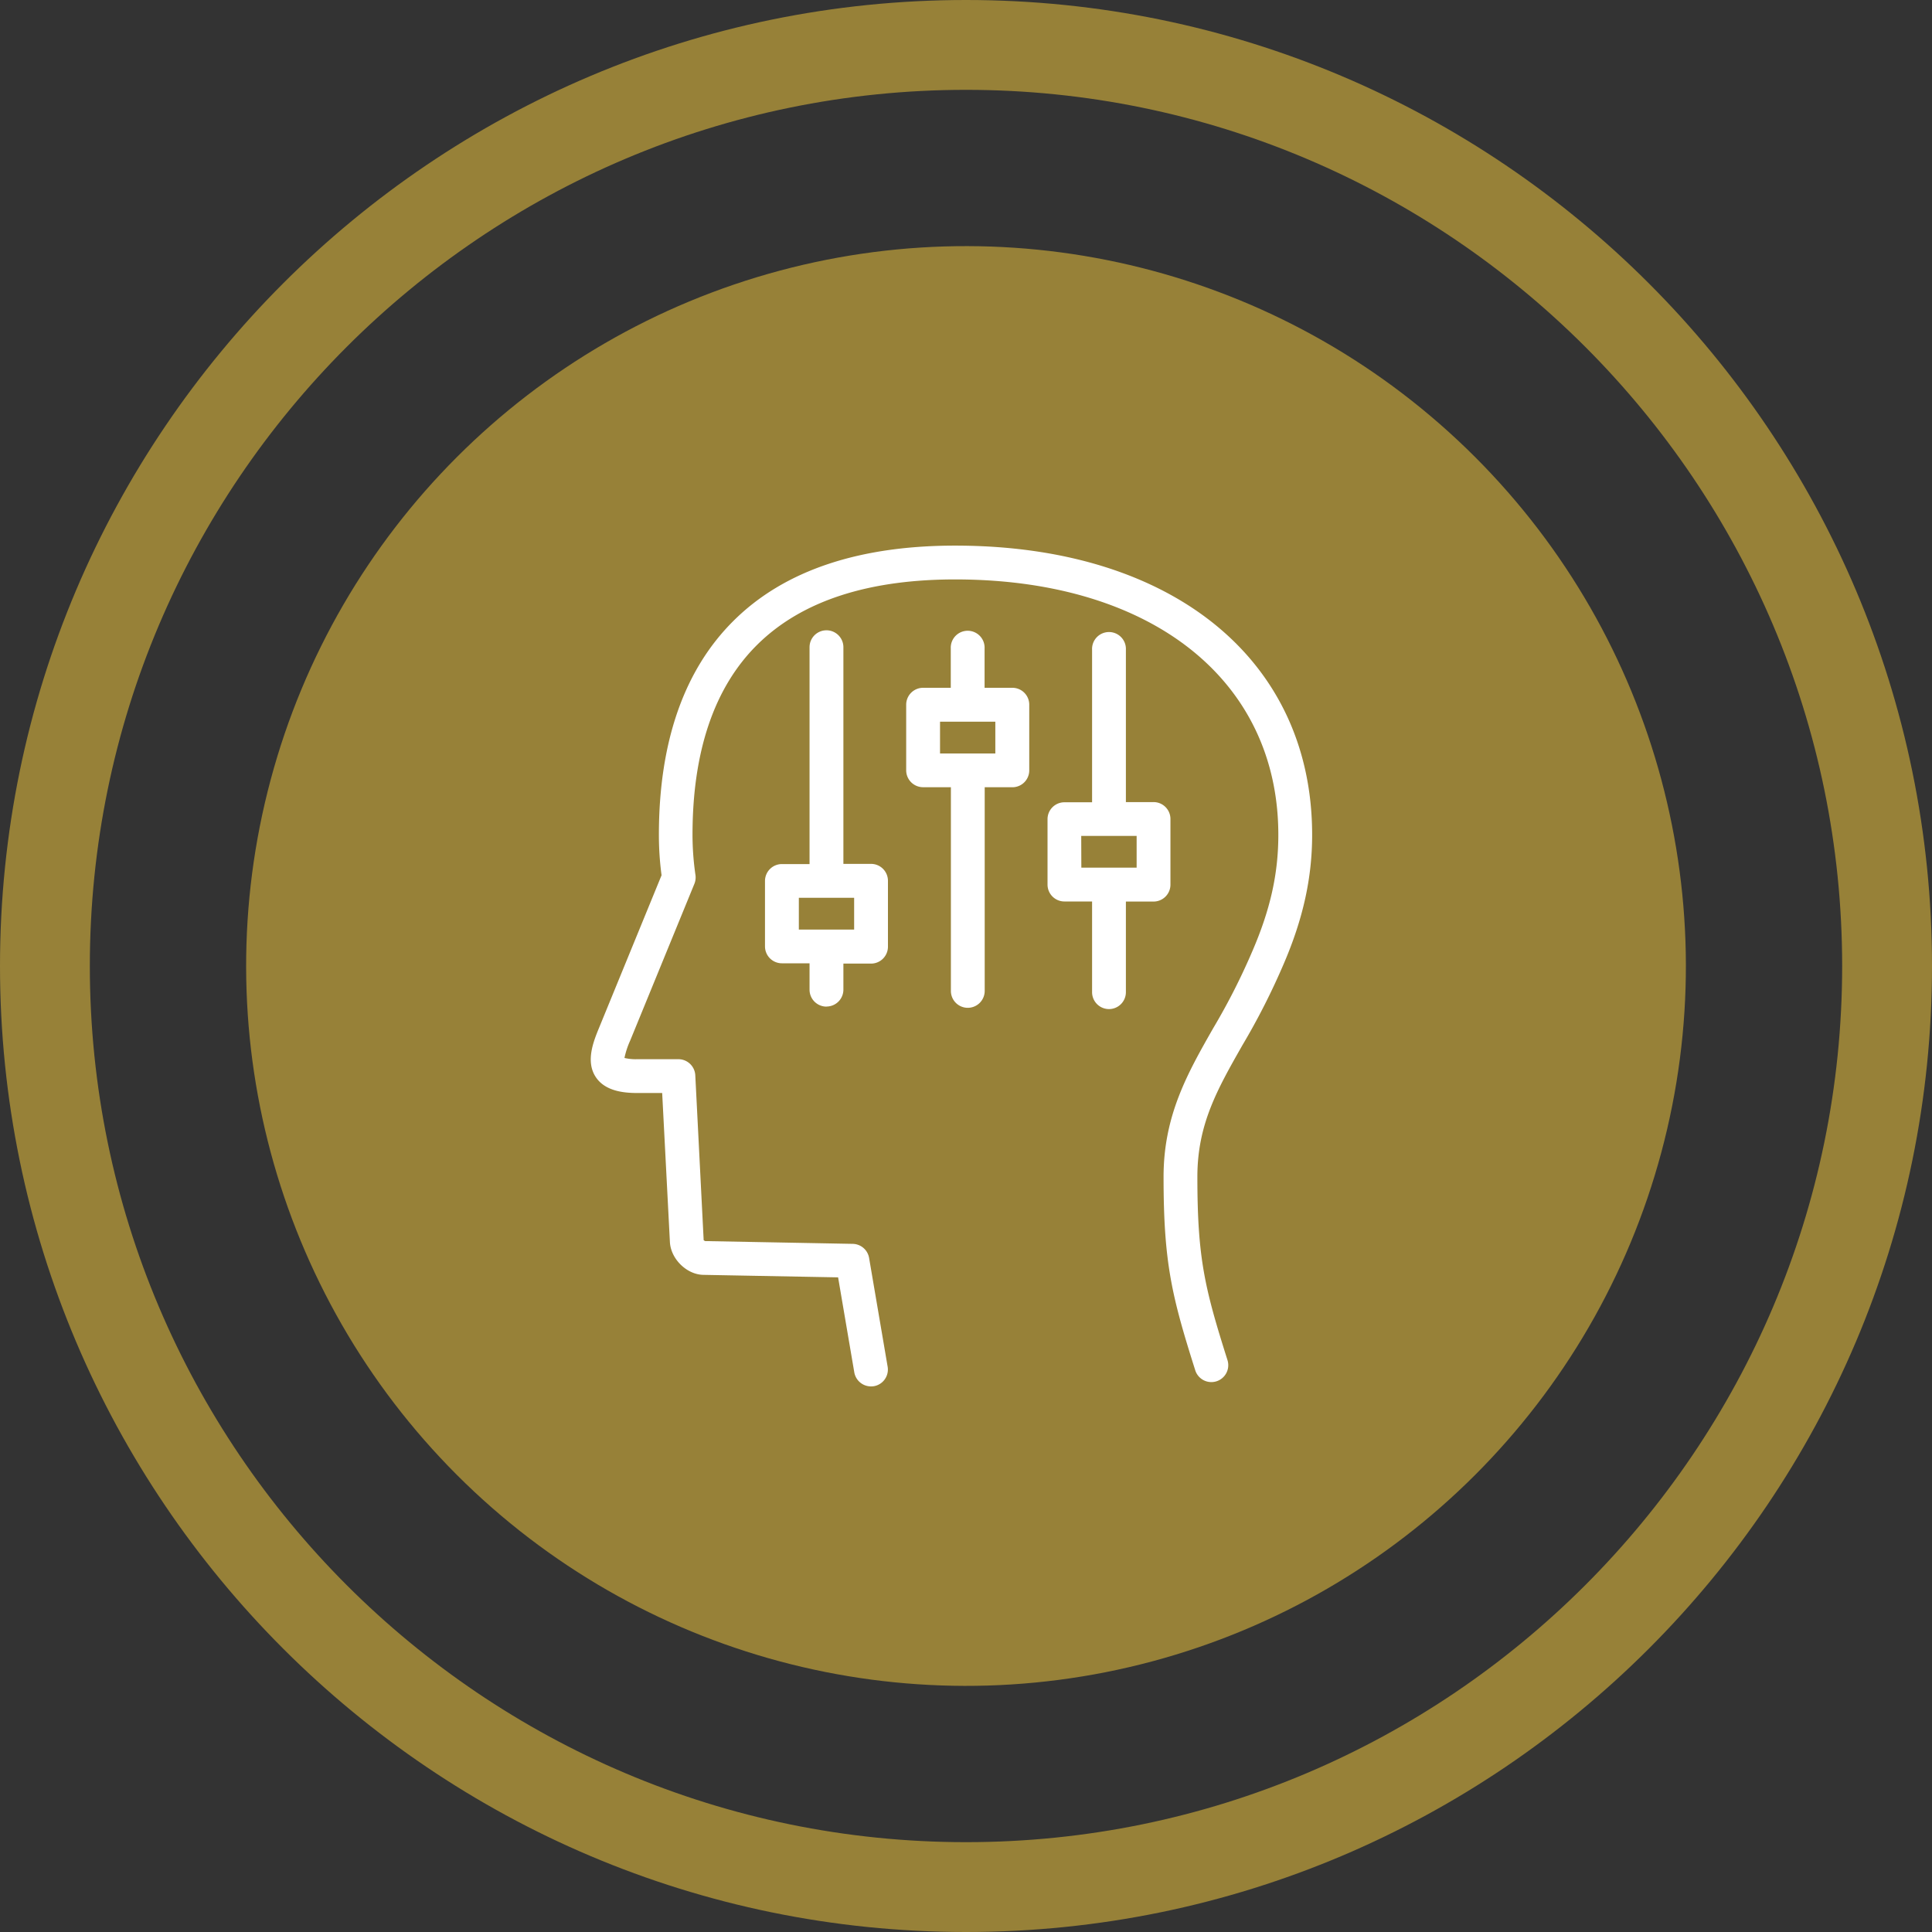
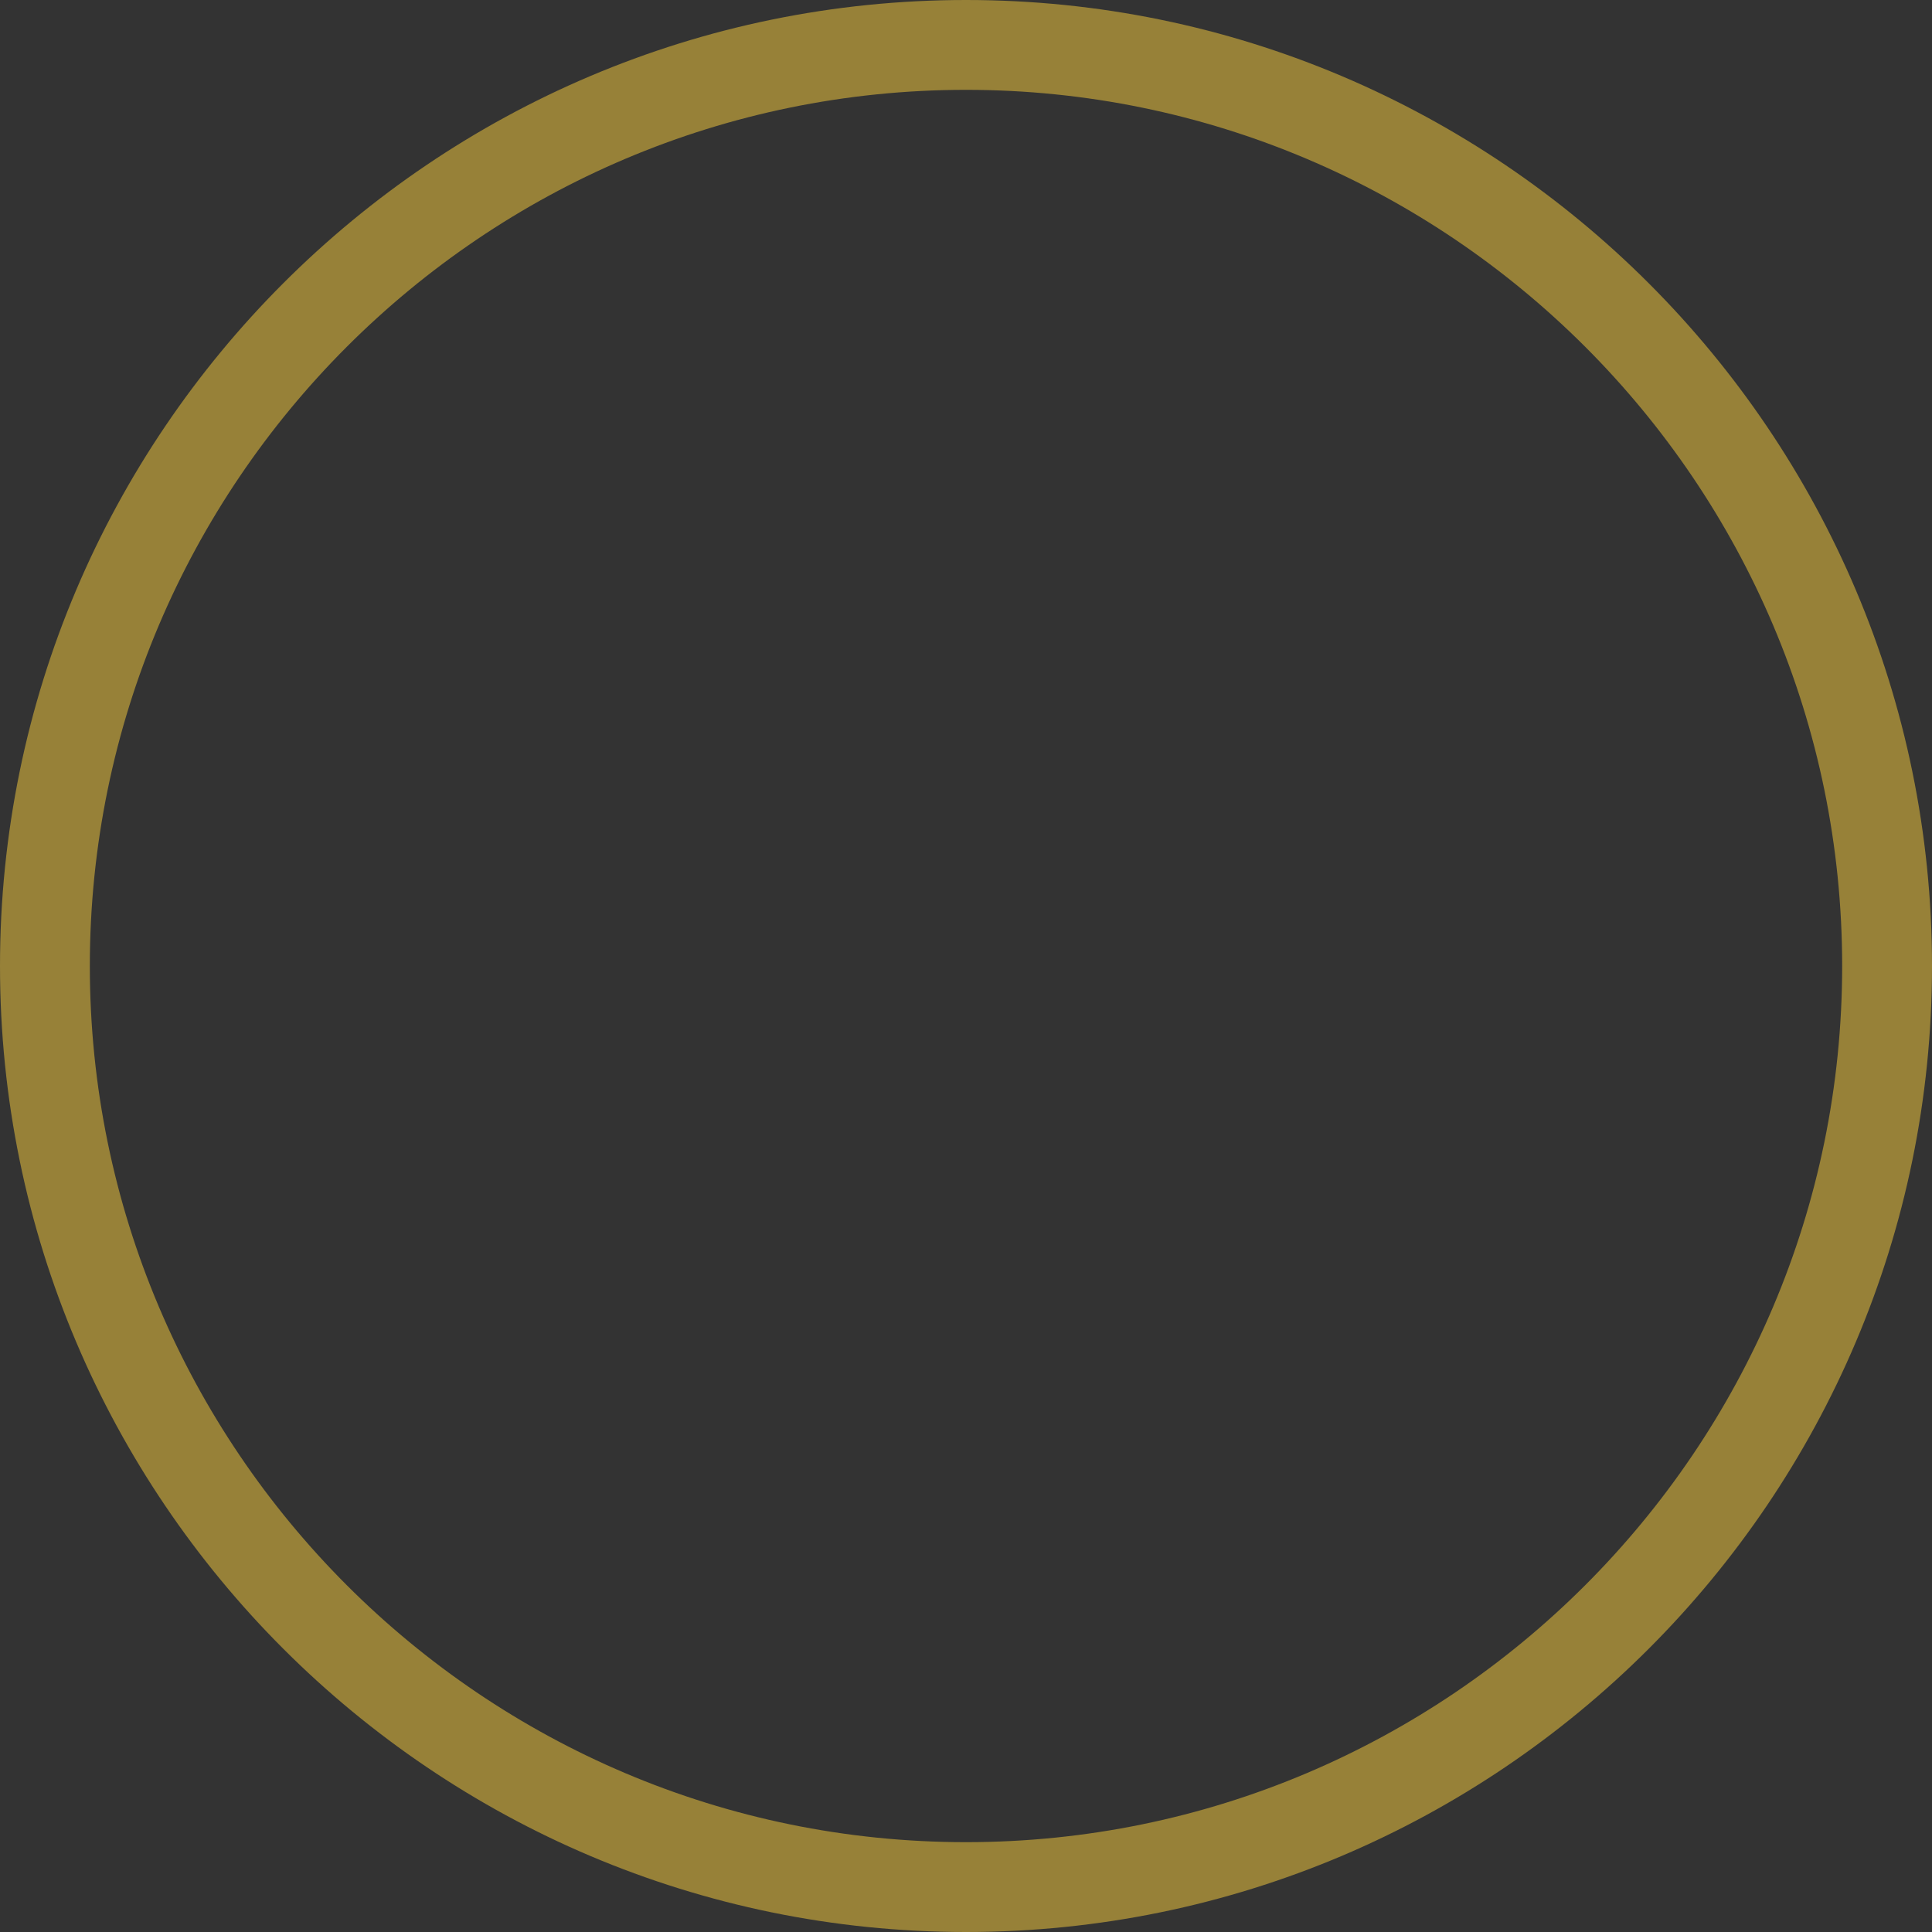
<svg xmlns="http://www.w3.org/2000/svg" id="Layer_1" data-name="Layer 1" viewBox="0 0 500 500">
  <rect x="0" y="0" width="500" height="500" fill="#333333" stroke="none" />
  <defs>
    <style>.cls-1{fill:#978138}.cls-2{fill:#fff}</style>
  </defs>
-   <circle class="cls-1" cx="250" cy="250" r="186.3" transform="rotate(-45 250.002 249.996)" />
  <path class="cls-1" d="M250 500C112.15 500 0 387.85 0 250S112.15 0 250 0s250 112.15 250 250-112.15 250-250 250zm0-476.75C125 23.25 23.25 125 23.25 250S125 476.75 250 476.75 476.75 375 476.75 250 375 23.25 250 23.25z" />
-   <path class="cls-2" d="M225.4 358.8a4.39 4.39 0 01-4.31-3.64l-4.19-24.58-34.9-.65c-4.29-.08-8.41-4.13-8.63-8.5l-2-38.56H165c-3.45 0-8.33-.42-10.79-4.09-2.74-4.08-.59-9.33.83-12.79l16.17-39.47a79.63 79.63 0 01-.69-10.46c0-24 6.5-42.67 19.31-55.39 13.17-13.11 32.83-19.67 58.56-19.46 55.4.41 91.19 29.8 91.19 74.85 0 11.14-2.35 21.78-7.4 33.49a179.53 179.53 0 01-10.64 20.94c-6.51 11.45-11.66 20.5-11.66 34.07 0 21.08 1.91 28.86 7.79 47.43a4.37 4.37 0 11-8.34 2.64c-6.07-19.16-8.2-27.84-8.2-50.07 0-15.88 6.22-26.82 12.81-38.4a169.81 169.81 0 0010.17-20c4.66-10.8 6.72-20.06 6.72-30.1 0-39.78-32.39-65.72-82.5-66.1-23.36-.19-40.89 5.52-52.38 16.92-11.1 11-16.73 27.57-16.73 49.18a72.4 72.4 0 00.77 10.42 4.39 4.39 0 01-.29 2.27l-16.61 40.55a21.33 21.33 0 00-1.48 4.5 12.76 12.76 0 003.34.32h10.62a4.38 4.38 0 014.37 4.16l2.17 42.72c0-.07.19.09.33.19l38.25.72a4.38 4.38 0 014.23 3.64l4.8 28.15a4.37 4.37 0 01-3.58 5.05 4.62 4.62 0 01-.74.05z" />
-   <path class="cls-2" d="M287 261.15a4.38 4.38 0 01-4.37-4.38V233.3h-7.16a4.37 4.37 0 01-4.37-4.37V212a4.37 4.37 0 014.37-4.37h7.16v-39.47a4.38 4.38 0 118.75 0v39.42h7.16a4.37 4.37 0 014.37 4.37v17a4.37 4.37 0 01-4.37 4.37h-7.16v23.47a4.38 4.38 0 01-4.38 4.36zm-7.15-36.6h14.31v-8.22h-14.34zm-29.39 36.27a4.37 4.37 0 01-4.37-4.38v-52.71h-7.19a4.38 4.38 0 01-4.38-4.37v-17a4.38 4.38 0 014.38-4.36h7.16v-10.17a4.38 4.38 0 118.75 0V178H262a4.37 4.37 0 014.37 4.37v17a4.37 4.37 0 01-4.37 4.37h-7.16v52.71a4.38 4.38 0 01-4.41 4.37zM243.28 195h14.31v-8.22h-14.31zm-29.39 65.51a4.38 4.38 0 01-4.38-4.38v-6.83h-7.15a4.38 4.38 0 01-4.38-4.38V228a4.38 4.38 0 014.38-4.38h7.15V167.5a4.38 4.38 0 018.76 0v56.07h7.15a4.38 4.38 0 014.38 4.43v17a4.38 4.38 0 01-4.38 4.38h-7.15v6.81a4.38 4.38 0 01-4.38 4.3zm-7.15-19.94h14.31v-8.22h-14.31z" />
</svg>